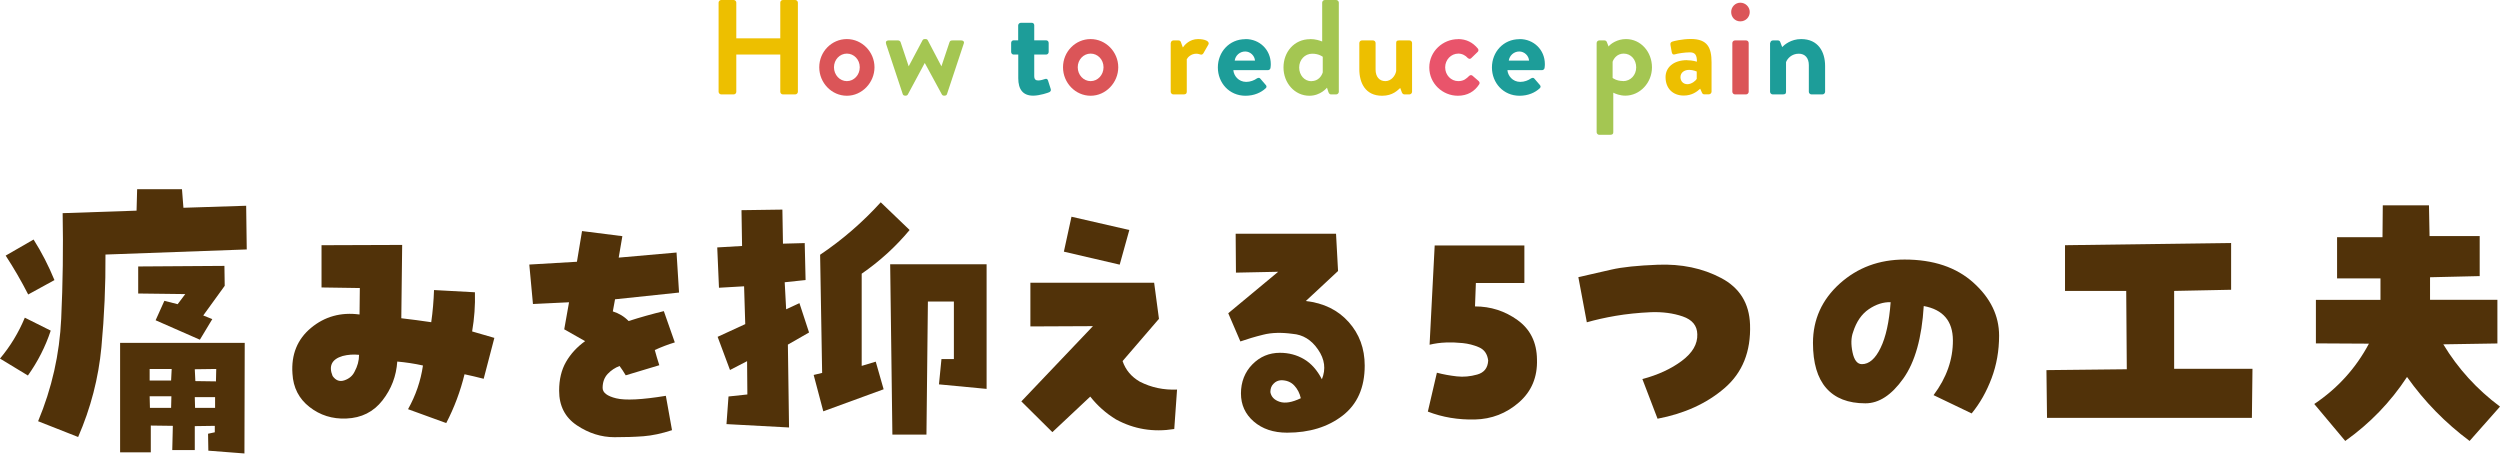
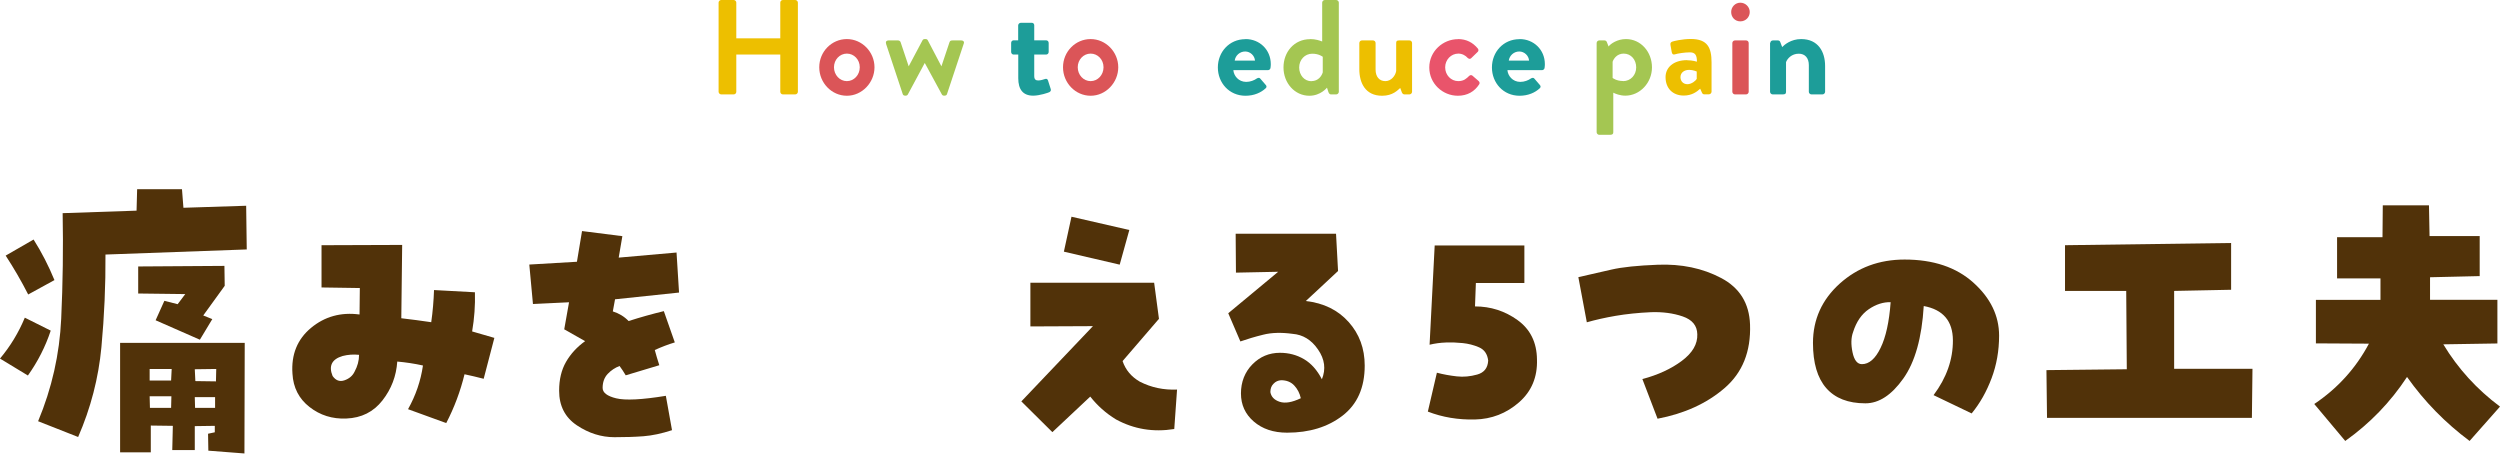
<svg xmlns="http://www.w3.org/2000/svg" id="_レイヤー_2" data-name="レイヤー 2" width="259.78" height="47.13" viewBox="0 0 259.78 47.13">
  <defs>
    <style>
      .cls-1 {
        fill: #db5558;
      }

      .cls-1, .cls-2, .cls-3, .cls-4, .cls-5, .cls-6 {
        stroke-width: 0px;
      }

      .cls-2 {
        fill: #edbf00;
      }

      .cls-3 {
        fill: #e9546b;
      }

      .cls-4 {
        fill: #1d9d99;
      }

      .cls-5 {
        fill: #a4c652;
      }

      .cls-6 {
        fill: #513209;
      }
    </style>
  </defs>
  <g id="_他ページ" data-name="他ページ">
    <g>
      <g>
        <path class="cls-2" d="M74.67.27c0-.14.13-.27.27-.27h1.3c.15,0,.27.13.27.27v3.71h4.57V.27c0-.14.11-.27.27-.27h1.29c.14,0,.27.13.27.27v9.27c0,.14-.13.27-.27.27h-1.29c-.15,0-.27-.13-.27-.27v-3.87h-4.57v3.87c0,.14-.11.27-.27.27h-1.3c-.14,0-.27-.13-.27-.27V.27Z" />
        <path class="cls-1" d="M88,4.06c1.58,0,2.87,1.34,2.87,2.93s-1.29,2.96-2.87,2.96-2.87-1.34-2.87-2.96,1.29-2.93,2.87-2.93ZM88,8.43c.74,0,1.34-.64,1.34-1.44s-.6-1.42-1.34-1.42-1.34.63-1.34,1.42.59,1.44,1.34,1.44Z" />
        <path class="cls-5" d="M92.08,4.52c-.08-.18.04-.32.24-.32h1.01c.08,0,.22.07.25.17l.84,2.51h.01l1.43-2.69c.03-.06.1-.13.22-.13h.11c.13,0,.18.06.22.13l1.41,2.69h.01l.84-2.51c.06-.15.17-.17.32-.17h.91c.2,0,.32.14.25.32l-1.75,5.27c-.03.08-.11.15-.25.15h-.06c-.11,0-.18-.06-.22-.13l-1.77-3.26h-.01l-1.75,3.26c-.04.07-.11.13-.22.13h-.07c-.13,0-.21-.07-.24-.15l-1.75-5.27Z" />
        <path class="cls-4" d="M105.8,5.67h-.48c-.14,0-.25-.13-.25-.27v-.94c0-.15.11-.27.25-.27h.48v-1.55c0-.14.13-.27.27-.27h1.15c.14-.01.25.11.25.25v1.57h1.23c.15,0,.27.11.27.27v.94c0,.14-.11.27-.27.27h-1.23v2.24c0,.39.21.45.43.45.24,0,.53-.1.69-.15.15-.06.27.01.31.15l.28.88c.06.14-.01.28-.15.34-.07.04-.98.36-1.67.36-1.08,0-1.55-.67-1.55-1.81v-2.46Z" />
        <path class="cls-1" d="M113.33,4.06c1.58,0,2.87,1.34,2.87,2.93s-1.29,2.96-2.87,2.96-2.87-1.34-2.87-2.96,1.29-2.93,2.87-2.93ZM113.33,8.43c.74,0,1.34-.64,1.34-1.44s-.6-1.42-1.34-1.42-1.34.63-1.34,1.42.59,1.44,1.34,1.44Z" />
-         <path class="cls-2" d="M121.66,4.47c0-.15.13-.27.27-.27h.53c.13,0,.21.07.25.18l.2.55c.2-.28.71-.87,1.58-.87.66,0,1.25.21,1.08.56l-.52.91c-.07.13-.21.18-.32.13-.04-.01-.25-.08-.41-.08-.56,0-.9.38-1,.57v3.39c0,.2-.13.27-.32.27h-1.08c-.14,0-.27-.13-.27-.27v-5.07Z" />
        <path class="cls-4" d="M129.43,4.06c1.44,0,2.62,1.09,2.62,2.61,0,.1-.01.28-.03.38-.01.14-.14.24-.27.24h-3.59c.04.57.53,1.22,1.34,1.22.43,0,.84-.17,1.09-.35.14-.08.27-.11.36,0l.57.66c.1.1.13.25-.01.36-.46.43-1.18.77-2.09.77-1.68,0-2.87-1.33-2.87-2.94s1.19-2.94,2.86-2.94ZM130.41,6.3c-.04-.52-.49-.95-1.02-.95-.56,0-1.02.42-1.09.95h2.12Z" />
        <path class="cls-5" d="M136.14,4.06c.56,0,.99.15,1.25.25V.27c0-.14.13-.27.27-.27h1.19c.14,0,.27.13.27.27v9.27c0,.14-.13.27-.27.27h-.55c-.13,0-.22-.11-.27-.27l-.14-.43s-.66.84-1.83.84c-1.53,0-2.69-1.33-2.69-2.94s1.11-2.94,2.77-2.94ZM136.27,8.43c.74,0,1.08-.57,1.18-.91v-1.62s-.39-.32-1.09-.32c-.78,0-1.36.64-1.36,1.43s.53,1.43,1.28,1.43Z" />
        <path class="cls-2" d="M141.25,4.47c0-.15.13-.27.27-.27h1.15c.14,0,.27.11.27.27v2.76c0,.74.38,1.2,1.02,1.2.59,0,1.04-.55,1.12-1.05v-2.91c0-.21.08-.27.31-.27h1.07c.14,0,.27.11.27.27v5.07c0,.14-.13.27-.27.27h-.52c-.14,0-.22-.1-.27-.21l-.17-.46c-.25.22-.77.81-1.88.81-1.74,0-2.37-1.33-2.37-2.76v-2.72Z" />
        <path class="cls-3" d="M151.5,4.06c.87,0,1.54.35,2.07.99.1.13.07.29-.07.39l-.64.62c-.13.11-.25.04-.35-.04-.22-.25-.57-.45-.97-.45-.76,0-1.37.64-1.37,1.43s.6,1.43,1.36,1.43c.6,0,.87-.29,1.12-.53.1-.1.24-.13.35-.04l.6.52c.14.11.2.25.1.39-.48.74-1.22,1.18-2.21,1.18-1.58,0-2.97-1.26-2.97-2.94s1.42-2.94,2.98-2.94Z" />
        <path class="cls-4" d="M157.91,4.06c1.44,0,2.62,1.09,2.62,2.61,0,.1-.01.28-.03.38-.01.14-.14.24-.27.24h-3.59c.04.57.53,1.22,1.34,1.22.43,0,.84-.17,1.09-.35.14-.08.27-.11.36,0l.57.66c.1.1.13.25-.01.36-.46.43-1.18.77-2.09.77-1.68,0-2.87-1.33-2.87-2.94s1.19-2.94,2.86-2.94ZM158.89,6.3c-.04-.52-.49-.95-1.02-.95-.56,0-1.02.42-1.09.95h2.12Z" />
        <path class="cls-5" d="M167.64,13.74c0,.17-.08.27-.34.27h-1.12c-.14,0-.27-.13-.27-.27V4.47c0-.15.13-.27.27-.27h.55c.1,0,.2.06.24.17l.18.46c.21-.28.9-.77,1.81-.77,1.54,0,2.7,1.33,2.7,2.94s-1.26,2.94-2.77,2.94c-.55,0-1.05-.2-1.25-.31v4.1ZM168.66,8.43c.79,0,1.36-.64,1.36-1.43s-.53-1.43-1.3-1.43c-.71,0-1.06.56-1.15.85v1.68s.39.32,1.09.32Z" />
        <path class="cls-2" d="M175.31,6.26c.56,0,1.02.15,1.02.15.01-.71-.21-.97-.73-.97s-1.25.11-1.57.21c-.2.06-.29-.07-.32-.25l-.13-.73c-.04-.21.07-.31.2-.35.11-.04,1.01-.27,1.91-.27,1.75,0,2.16.91,2.16,2.44v3.04c0,.14-.13.27-.27.27h-.5c-.1,0-.17-.04-.24-.2l-.17-.38c-.32.29-.84.71-1.71.71-1.12,0-1.89-.73-1.89-1.92,0-.99.81-1.76,2.24-1.76ZM175.34,8.75c.45,0,.88-.38.97-.55v-.77s-.38-.17-.78-.17c-.55,0-.91.31-.91.76,0,.42.29.73.73.73Z" />
        <path class="cls-1" d="M179.89,1.25c0-.53.42-.97.95-.97s.98.43.98.97-.43.97-.98.97-.95-.43-.95-.97ZM180.01,4.47c0-.15.13-.27.27-.27h1.16c.14,0,.27.11.27.27v5.07c0,.14-.13.27-.27.27h-1.16c-.14,0-.27-.13-.27-.27v-5.07Z" />
        <path class="cls-4" d="M183.95,4.47c0-.15.13-.27.27-.27h.53c.13,0,.2.07.24.17l.2.52c.21-.22.9-.83,1.97-.83,1.78,0,2.49,1.33,2.49,2.79v2.69c0,.14-.13.27-.27.27h-1.15c-.15,0-.27-.13-.27-.27v-2.77c0-.73-.38-1.19-1.05-1.19-.73,0-1.18.5-1.32.88v3.08c0,.2-.08.27-.35.27h-1.04c-.14,0-.27-.13-.27-.27v-5.07Z" />
      </g>
      <g>
        <path class="cls-6" d="M5.27,34.36c-.55,1.66-1.34,3.21-2.37,4.66l-2.9-1.76c1.07-1.27,1.93-2.69,2.58-4.25l2.7,1.35ZM5.65,29.11l-2.72,1.49c-.72-1.41-1.5-2.75-2.34-4.04l2.9-1.67c.84,1.33,1.56,2.73,2.17,4.22ZM25.58,21.38l.06,4.54-14.68.53c.02,3.18-.12,6.39-.42,9.61s-1.11,6.34-2.42,9.35l-4.16-1.64c1.43-3.42,2.23-6.97,2.4-10.65s.22-7.34.15-10.97l7.68-.26.06-2.23h4.66l.15,1.93,6.53-.21ZM25.43,35.64l-.03,11.48-3.75-.29-.03-1.76.7-.15v-.67l-2.08.03v2.49h-2.34l.06-2.52-2.29-.03v2.78h-3.19v-11.37h12.95ZM23.32,27.62l.03,2.08-2.23,3.08.94.38-1.29,2.14-4.6-2.02.91-2.02,1.38.35.79-1.05-4.89-.06v-2.81l8.96-.06ZM17.78,39.54l.06-1.2h-2.29v1.2h2.23ZM17.78,42.38l.03-1.2h-2.26l.03,1.2h2.2ZM22.44,39.63l.03-1.29-2.23.03.06,1.23,2.14.03ZM22.35,42.38v-1.11h-2.11l.03,1.11h2.08Z" />
        <path class="cls-6" d="M46.36,43.96l-3.96-1.44c.8-1.43,1.32-2.94,1.55-4.54-.9-.2-1.79-.33-2.67-.41-.1,1.5-.61,2.85-1.54,4.04s-2.18,1.82-3.76,1.88c-1.45.06-2.72-.34-3.82-1.2s-1.69-2.01-1.77-3.46c-.14-1.99.51-3.58,1.93-4.76s3.11-1.65,5.04-1.39l.03-2.75-3.98-.06v-4.39l8.38-.03c-.02,2.54-.05,5.08-.09,7.62,1.02.12,2.05.25,3.11.41.16-1.11.25-2.23.29-3.34l4.25.23c.04,1.37-.06,2.72-.29,4.07.76.21,1.53.44,2.31.67l-1.11,4.25c-.68-.18-1.35-.33-1.99-.47-.43,1.76-1.06,3.45-1.9,5.07ZM36.84,38.63c.31-.57.47-1.15.47-1.76-.59-.06-1.15-.02-1.7.12-1.13.33-1.48,1.03-1.05,2.08.33.47.74.62,1.23.45s.84-.46,1.05-.89Z" />
        <path class="cls-6" d="M70.56,30.4l-6.65.7-.23,1.26c.64.2,1.19.53,1.64,1,1.21-.39,2.43-.73,3.66-1.03l1.14,3.25c-.7.21-1.4.48-2.08.79.14.51.29,1.04.47,1.58l-3.49,1.05c-.22-.37-.43-.69-.64-.97-.47.18-.88.45-1.23.82s-.53.86-.53,1.46c0,.49.47.85,1.41,1.08s2.66.15,5.16-.26l.64,3.57c-1.07.35-2.06.56-2.96.63-.9.07-1.9.1-3.02.1-1.37,0-2.67-.41-3.9-1.23s-1.85-2.02-1.85-3.6c0-1.17.24-2.17.72-3,.48-.83,1.14-1.55,1.98-2.15l-2.17-1.23.5-2.81-3.75.18-.38-4.1,4.95-.29.53-3.19,4.19.53-.38,2.23,6.01-.53.26,4.16Z" />
-         <path class="cls-6" d="M75.86,38.46l-1.29-3.46,2.87-1.32-.12-3.93-2.61.15-.18-4.19,2.58-.15-.06-3.72,4.25-.06.06,3.54,2.26-.06.09,3.84-2.17.23.15,2.81,1.38-.64,1,3.05-2.2,1.26.12,8.61-6.5-.35.21-2.87,1.96-.21-.03-3.46-1.76.91ZM94.52,23.9c-1.45,1.74-3.11,3.25-4.98,4.54v9.58l1.46-.44.82,2.87-6.27,2.29-1-3.78.88-.21-.21-12.28c2.32-1.56,4.42-3.38,6.3-5.45l2.99,2.87ZM97.83,37.31h1.29v-5.98h-2.7l-.15,13.83h-3.54l-.23-17.7h10.02v12.95l-4.95-.47.26-2.64Z" />
        <path class="cls-6" d="M109.35,44.9l-3.22-3.19,7.44-7.82-6.5.03v-4.54h12.86l.5,3.75-3.78,4.39c.31.92.91,1.63,1.79,2.14,1.19.61,2.48.88,3.87.82l-.29,4.1c-2.17.35-4.19.02-6.06-1-1.05-.64-1.94-1.44-2.67-2.37l-3.93,3.69ZM117.35,23.9l-1,3.6-5.8-1.35.79-3.63,6.01,1.38Z" />
        <path class="cls-6" d="M135.69,31.28c1.86.21,3.34.94,4.45,2.18s1.67,2.75,1.67,4.53c0,2.29-.77,4.02-2.3,5.2-1.53,1.18-3.45,1.77-5.76,1.77-1.43,0-2.58-.39-3.47-1.16-.89-.77-1.33-1.74-1.33-2.92s.4-2.22,1.19-3.02,1.74-1.2,2.86-1.2c.92,0,1.75.22,2.5.66.75.44,1.37,1.14,1.86,2.09.43-1.05.3-2.08-.4-3.09-.69-1.01-1.58-1.55-2.65-1.63-1.17-.16-2.19-.13-3.05.09-.86.21-1.65.45-2.37.7l-1.26-2.93,5.19-4.31-4.39.09-.03-4.04h10.43l.21,3.87-3.34,3.11ZM132,40.71c.08.51.4.85.97,1.04.57.19,1.3.06,2.2-.37-.12-.53-.35-.97-.69-1.33-.34-.36-.8-.54-1.36-.54-.31.02-.58.14-.79.37-.22.22-.32.5-.32.83Z" />
        <path class="cls-6" d="M153.27,31.84c1.62,0,3.1.47,4.42,1.42s2,2.31,2.02,4.09c.06,1.84-.57,3.33-1.88,4.47s-2.83,1.73-4.57,1.77-3.37-.23-4.89-.82l.94-4.04c.68.18,1.37.3,2.07.38s1.4.01,2.12-.19,1.1-.69,1.14-1.45c-.08-.68-.4-1.14-.95-1.38s-1.12-.38-1.7-.44-1.16-.08-1.74-.06-1.15.1-1.7.23l.53-10.31h9.32v3.9h-5.04l-.09,2.43Z" />
        <path class="cls-6" d="M170.66,39.39c1.62-.43,2.99-1.06,4.1-1.89s1.65-1.75,1.61-2.77c-.02-.9-.53-1.51-1.52-1.85s-2.09-.48-3.28-.44c-1.35.06-2.58.19-3.69.38s-2.11.42-2.99.67l-.88-4.69c1.11-.25,2.25-.51,3.41-.78s2.77-.43,4.82-.51c2.48-.1,4.68.36,6.61,1.38s2.92,2.63,3,4.83c.1,2.81-.79,5.01-2.65,6.61s-4.18,2.65-6.96,3.18l-1.58-4.13Z" />
        <path class="cls-6" d="M197.91,26.97c2.99,0,5.37.8,7.15,2.4,1.78,1.6,2.67,3.44,2.67,5.51,0,1.56-.26,3.04-.78,4.42-.52,1.39-1.21,2.61-2.07,3.66l-3.96-1.9c1.35-1.8,2.02-3.7,2.01-5.7-.01-2-1.02-3.19-3.03-3.56-.2,3.3-.9,5.81-2.12,7.53-1.22,1.72-2.53,2.58-3.94,2.58-1.8,0-3.15-.53-4.07-1.58-.92-1.05-1.38-2.62-1.38-4.69,0-2.44.93-4.5,2.78-6.17,1.86-1.67,4.1-2.5,6.74-2.5ZM193.48,37.84c.74,0,1.39-.56,1.93-1.68.55-1.12.9-2.71,1.05-4.76-.76-.02-1.52.22-2.27.73-.75.51-1.29,1.3-1.63,2.37-.22.59-.23,1.29-.06,2.11s.5,1.23.97,1.23Z" />
        <path class="cls-6" d="M212.71,43.41l-.06-4.95,8.35-.09-.06-8.14h-6.36v-4.75l17.26-.23v4.86l-5.92.12v8.09h8.14l-.06,5.1h-21.3Z" />
        <path class="cls-6" d="M240.65,35.7v-4.54h6.71v-2.23h-4.51v-4.28h4.72l.03-3.31h4.8l.06,3.19h5.21v4.16l-5.16.12v2.34h7v4.54l-5.62.09c1.52,2.52,3.49,4.68,5.89,6.47l-3.16,3.57c-2.52-1.88-4.69-4.09-6.5-6.65-1.72,2.62-3.86,4.83-6.42,6.65l-3.22-3.84c2.42-1.62,4.32-3.71,5.68-6.27l-5.51-.03Z" />
      </g>
    </g>
  </g>
</svg>